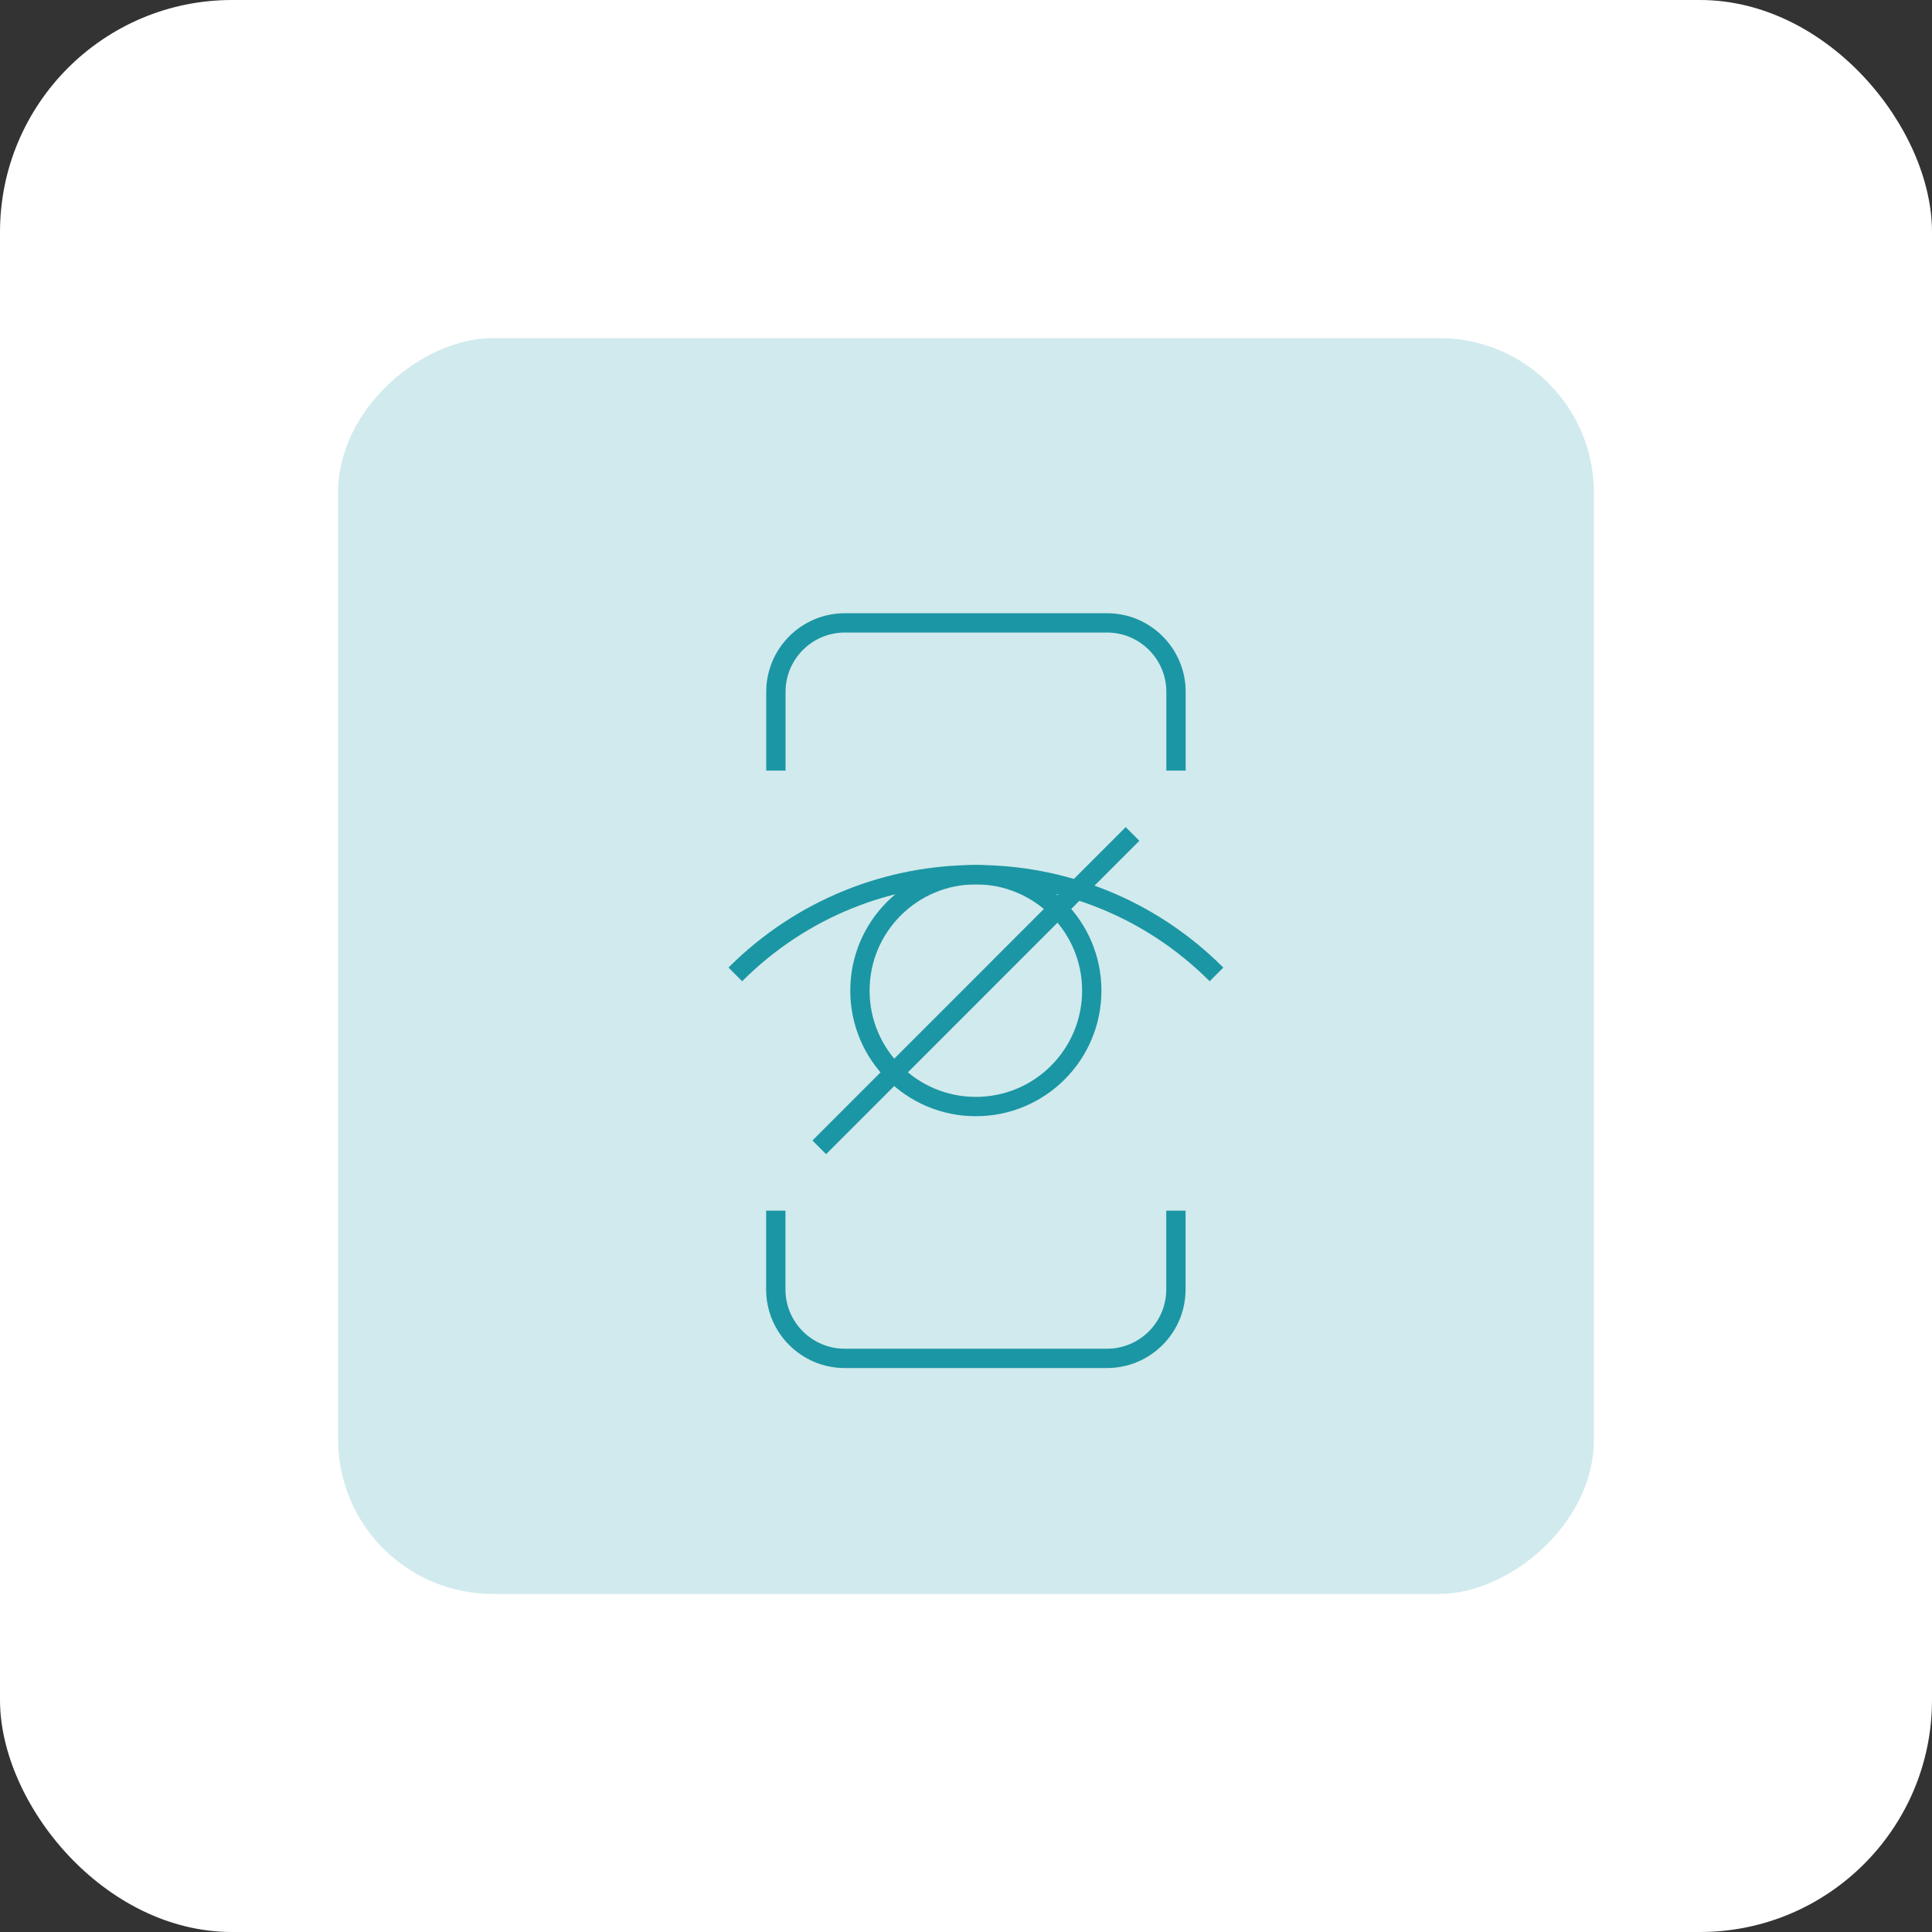
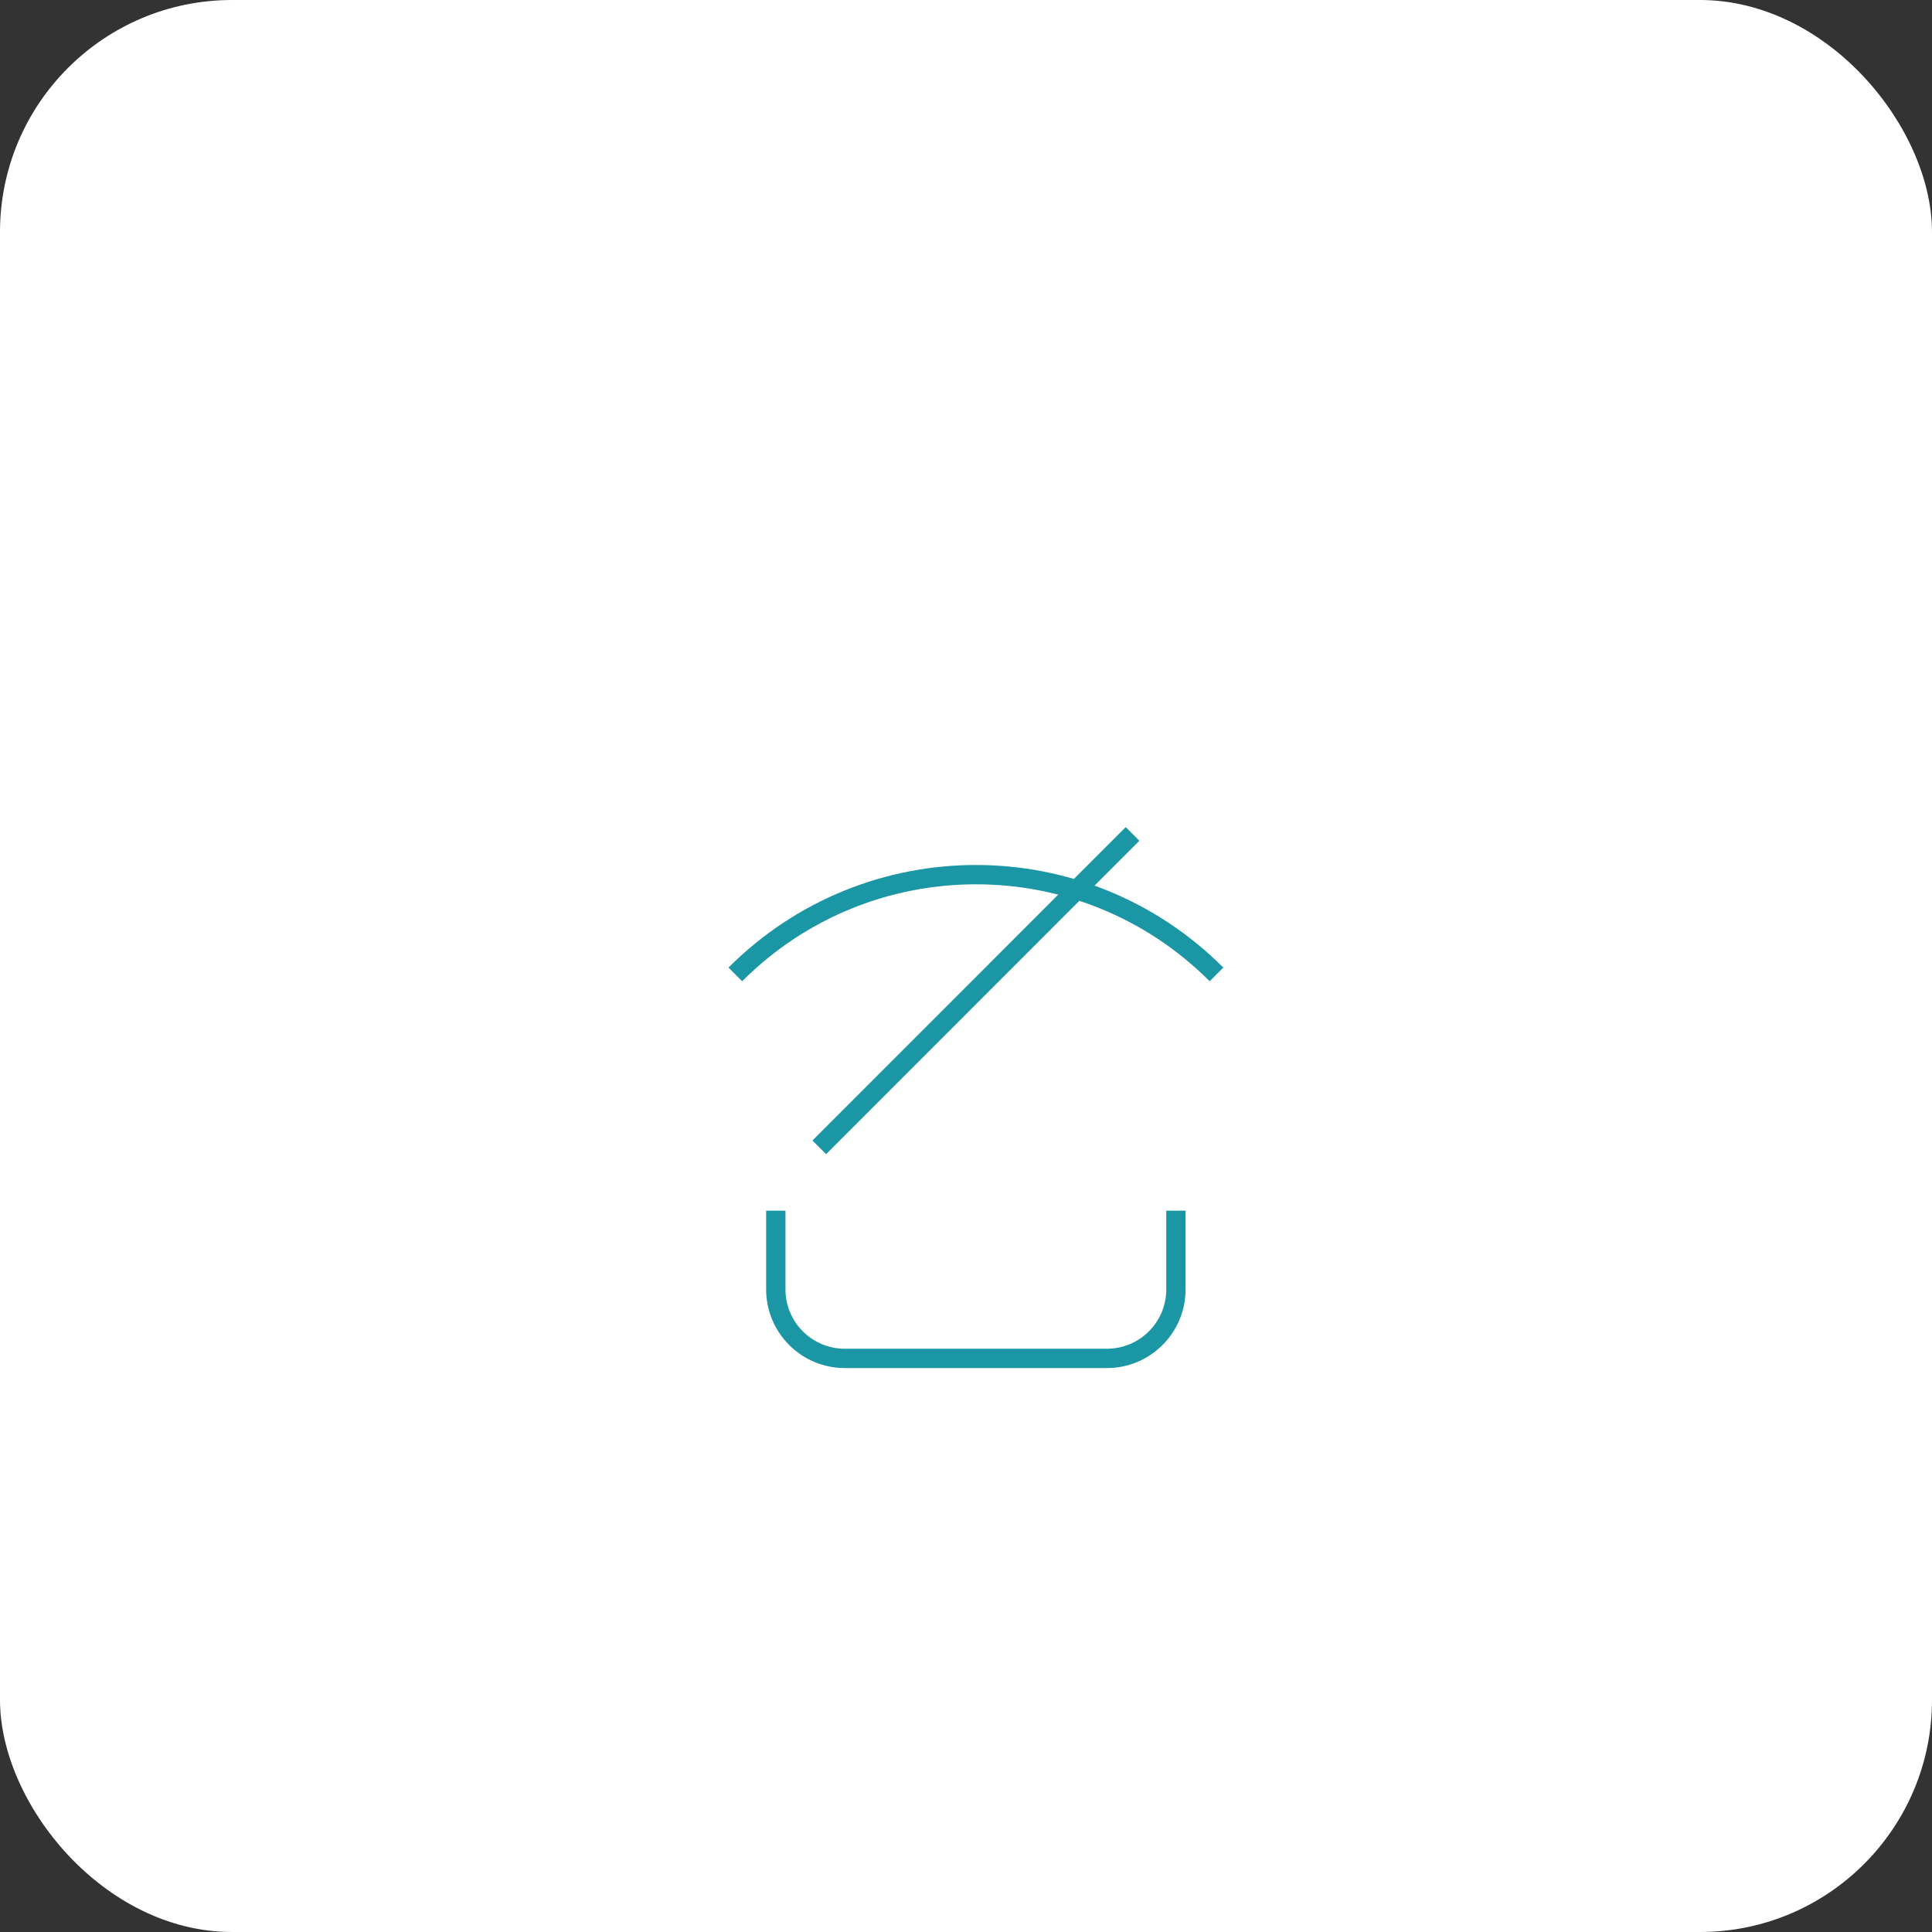
<svg xmlns="http://www.w3.org/2000/svg" id="Layer_2" data-name="Layer 2" viewBox="0 0 200 200">
  <rect x="0" y="0" width="200" height="200" fill="#333333" stroke="none" />
  <g id="Layer_1-2" data-name="Layer 1">
    <g>
      <rect width="200" height="200" rx="24.02" ry="24.02" fill="#fff" />
      <g>
-         <rect x="35" y="35" width="130" height="130" rx="16" ry="16" transform="translate(0 200) rotate(-90)" fill="#d1eaed" />
        <g>
          <g>
-             <path d="M80.32,79.77v-8.15c0-3.94,3.2-7.14,7.14-7.14h27.14c3.94,0,7.14,3.2,7.14,7.14v8.15" fill="none" stroke="#1b96a4" stroke-miterlimit="10" stroke-width="2" />
            <path d="M121.73,125.33v8.15c0,3.94-3.2,7.14-7.14,7.14h-27.14c-3.94,0-7.14-3.2-7.14-7.14v-8.15" fill="none" stroke="#1b96a4" stroke-miterlimit="10" stroke-width="2" />
          </g>
          <g>
            <path d="M76.12,100.87c13.77-13.77,36.05-13.77,49.81,0" fill="none" stroke="#1b96a4" stroke-miterlimit="10" stroke-width="2" />
-             <circle cx="101.02" cy="102.55" r="12" fill="none" stroke="#1b96a4" stroke-miterlimit="10" stroke-width="2" />
          </g>
          <line x1="117.24" y1="86.33" x2="84.81" y2="118.77" fill="none" stroke="#1b96a4" stroke-miterlimit="10" stroke-width="2" />
        </g>
      </g>
    </g>
  </g>
</svg>